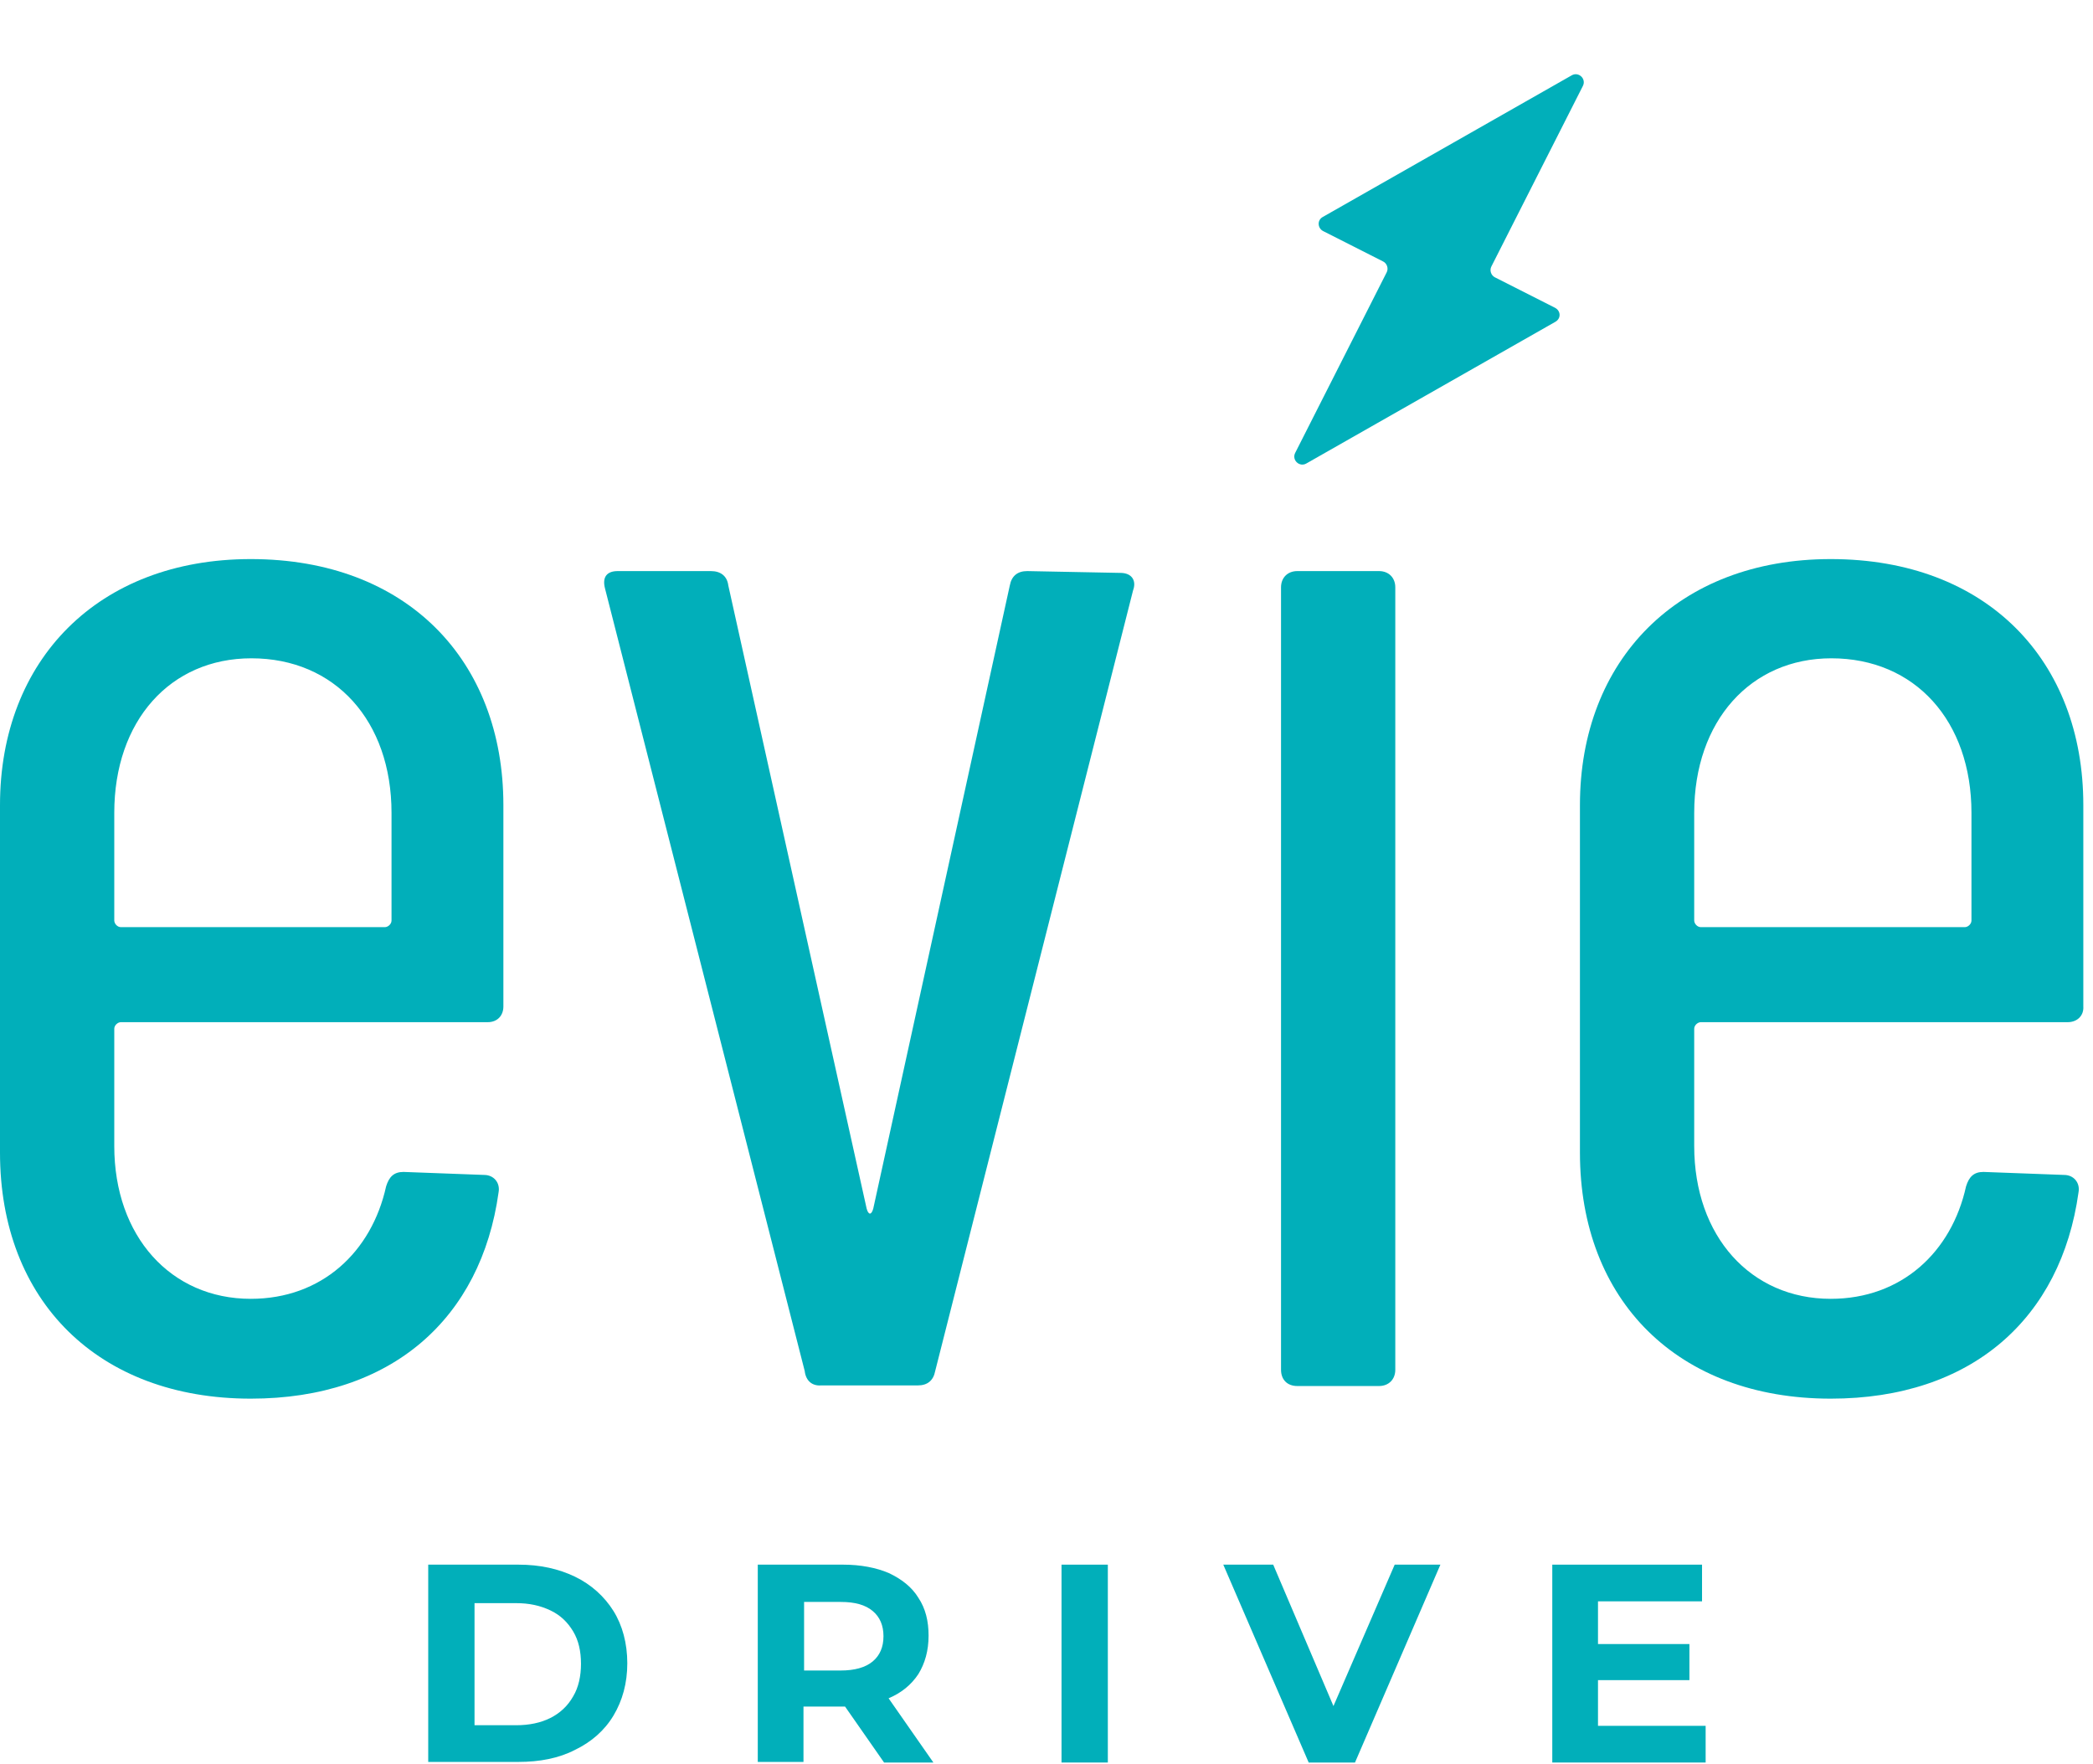
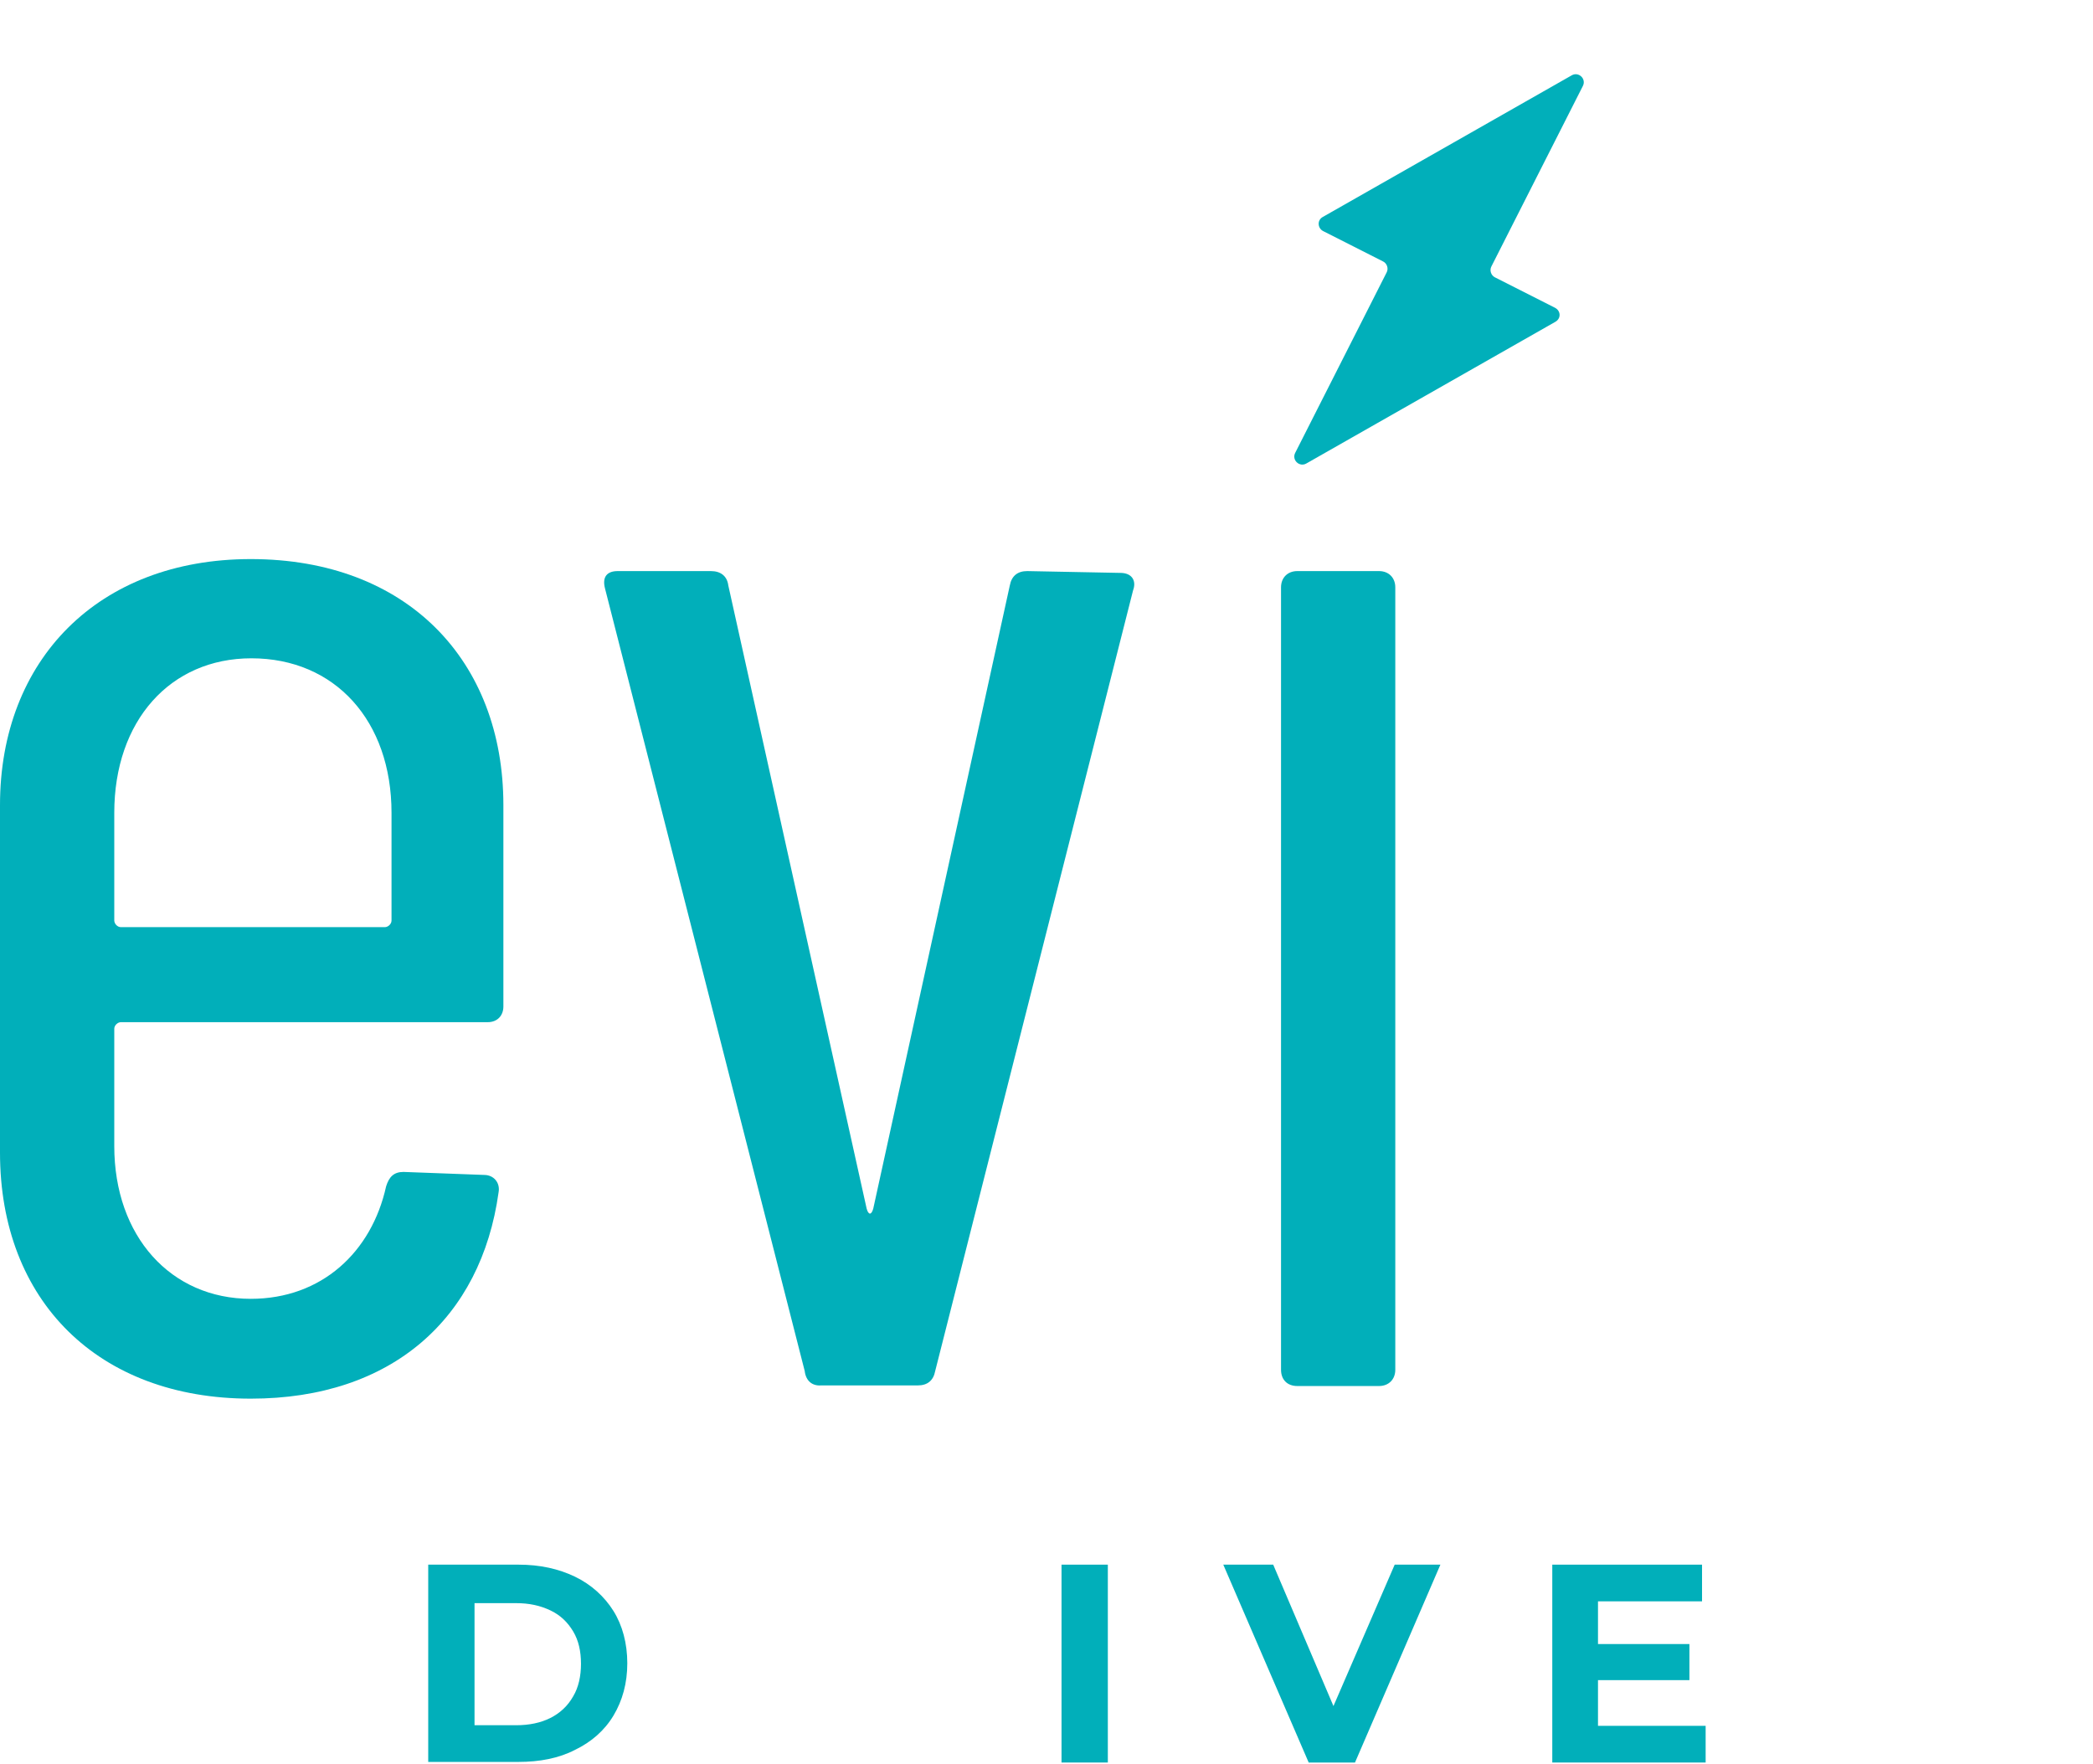
<svg xmlns="http://www.w3.org/2000/svg" width="191" height="161" viewBox="0 0 191 161" fill="none">
  <path d="M44.51 93.279H11.031C10.757 93.279 10.428 93.553 10.428 93.882V104.585C10.428 112.817 15.587 118.525 22.886 118.525C29.363 118.525 33.918 114.244 35.235 108.262C35.509 107.384 35.949 106.945 36.827 106.945L44.181 107.219C45.059 107.219 45.663 107.932 45.498 108.811C43.907 120.281 35.784 127.635 22.886 127.635C8.946 127.635 0 118.69 0 105.188V73.466C0 60.239 8.946 51.019 22.886 51.019C37.156 51.019 45.937 60.294 45.937 73.466V91.852C45.937 92.675 45.388 93.279 44.51 93.279ZM10.428 74.179V84.003C10.428 84.278 10.702 84.607 11.031 84.607H35.125C35.4 84.607 35.729 84.333 35.729 84.003V74.179C35.729 65.782 30.57 60.074 22.941 60.074C15.532 60.074 10.428 65.782 10.428 74.179Z" fill="#01AFBA" />
  <path d="M73.434 125.11L55.213 53.707C54.939 52.664 55.378 52.115 56.366 52.115H64.873C65.751 52.115 66.355 52.554 66.464 53.432L79.087 110.291C79.252 110.895 79.526 110.895 79.691 110.291L92.15 53.432C92.314 52.554 92.863 52.115 93.741 52.115L102.248 52.28C103.291 52.28 103.73 52.993 103.401 53.871L85.344 125.11C85.179 125.988 84.631 126.427 83.752 126.427H74.916C74.148 126.482 73.544 126.043 73.434 125.11Z" fill="#01AFBA" />
  <path d="M116.902 125V53.597C116.902 52.719 117.506 52.115 118.384 52.115H125.848C126.726 52.115 127.33 52.719 127.33 53.597V125C127.33 125.878 126.726 126.482 125.848 126.482H118.384C117.451 126.482 116.902 125.878 116.902 125Z" fill="#01AFBA" />
-   <path d="M188.69 93.279H155.211C154.937 93.279 154.608 93.553 154.608 93.882V104.585C154.608 112.817 159.767 118.525 167.066 118.525C173.542 118.525 178.098 114.244 179.415 108.262C179.689 107.384 180.128 106.945 181.006 106.945L188.361 107.219C189.239 107.219 189.843 107.932 189.678 108.811C188.086 120.281 179.964 127.635 167.066 127.635C153.126 127.635 144.18 118.69 144.18 105.188V73.466C144.18 60.239 153.126 51.019 167.066 51.019C181.336 51.019 190.117 60.294 190.117 73.466V91.852C190.172 92.675 189.568 93.279 188.69 93.279ZM154.608 74.179V84.003C154.608 84.278 154.882 84.607 155.211 84.607H179.305C179.579 84.607 179.909 84.333 179.909 84.003V74.179C179.909 65.782 174.75 60.074 167.121 60.074C159.767 60.074 154.608 65.782 154.608 74.179Z" fill="#01AFBA" />
  <path d="M39.078 160.84V142.783H47.311C49.286 142.783 50.988 143.167 52.47 143.881C53.952 144.594 55.159 145.692 55.982 147.009C56.805 148.326 57.245 149.973 57.245 151.784C57.245 153.595 56.805 155.187 55.982 156.559C55.159 157.931 53.952 158.974 52.47 159.687C50.988 160.456 49.231 160.785 47.311 160.785H39.078V160.84ZM43.304 157.437H47.091C48.298 157.437 49.341 157.217 50.219 156.778C51.097 156.339 51.811 155.681 52.305 154.803C52.799 153.979 53.019 152.937 53.019 151.839C53.019 150.686 52.799 149.698 52.305 148.875C51.811 148.052 51.152 147.393 50.219 146.954C49.286 146.515 48.298 146.296 47.091 146.296H43.304V157.437Z" fill="#01AFBA" />
-   <path d="M69.152 160.84V142.783H76.946C78.537 142.783 79.964 143.058 81.117 143.552C82.269 144.1 83.202 144.814 83.806 145.802C84.465 146.79 84.739 147.942 84.739 149.259C84.739 150.632 84.41 151.784 83.806 152.772C83.148 153.76 82.269 154.473 81.117 154.967C79.964 155.461 78.537 155.736 76.946 155.736H71.403L73.323 153.924V160.785H69.152V160.84ZM73.378 154.418L71.457 152.443H76.726C77.989 152.443 78.976 152.168 79.635 151.619C80.294 151.071 80.623 150.302 80.623 149.314C80.623 148.326 80.294 147.558 79.635 147.009C78.976 146.46 78.043 146.186 76.726 146.186H71.457L73.378 144.21V154.418ZM80.678 160.84L76.123 154.309H80.623L85.178 160.84H80.678Z" fill="#01AFBA" />
  <path d="M96.871 160.84V142.783H101.097V160.84H96.871Z" fill="#01AFBA" />
  <path d="M119.426 160.84L111.633 142.783H116.188L122.994 158.754H120.359L127.275 142.783H131.446L123.652 160.84H119.426Z" fill="#01AFBA" />
  <path d="M145.827 157.492H155.651V160.84H141.656V142.783H155.322V146.131H145.827V157.492ZM145.498 150.028H154.17V153.321H145.498V150.028Z" fill="#01AFBA" />
  <path d="M120.748 21.089L126.224 23.864C126.576 24.043 126.724 24.497 126.546 24.849L118.194 41.328C117.863 41.981 118.589 42.665 119.221 42.291L141.938 29.366C142.469 29.067 142.447 28.361 141.895 28.081L136.418 25.306C136.067 25.127 135.918 24.673 136.096 24.322L144.449 7.842C144.78 7.189 144.053 6.505 143.421 6.879L120.704 19.804C120.174 20.103 120.245 20.834 120.748 21.089Z" fill="#01AFBA" />
</svg>